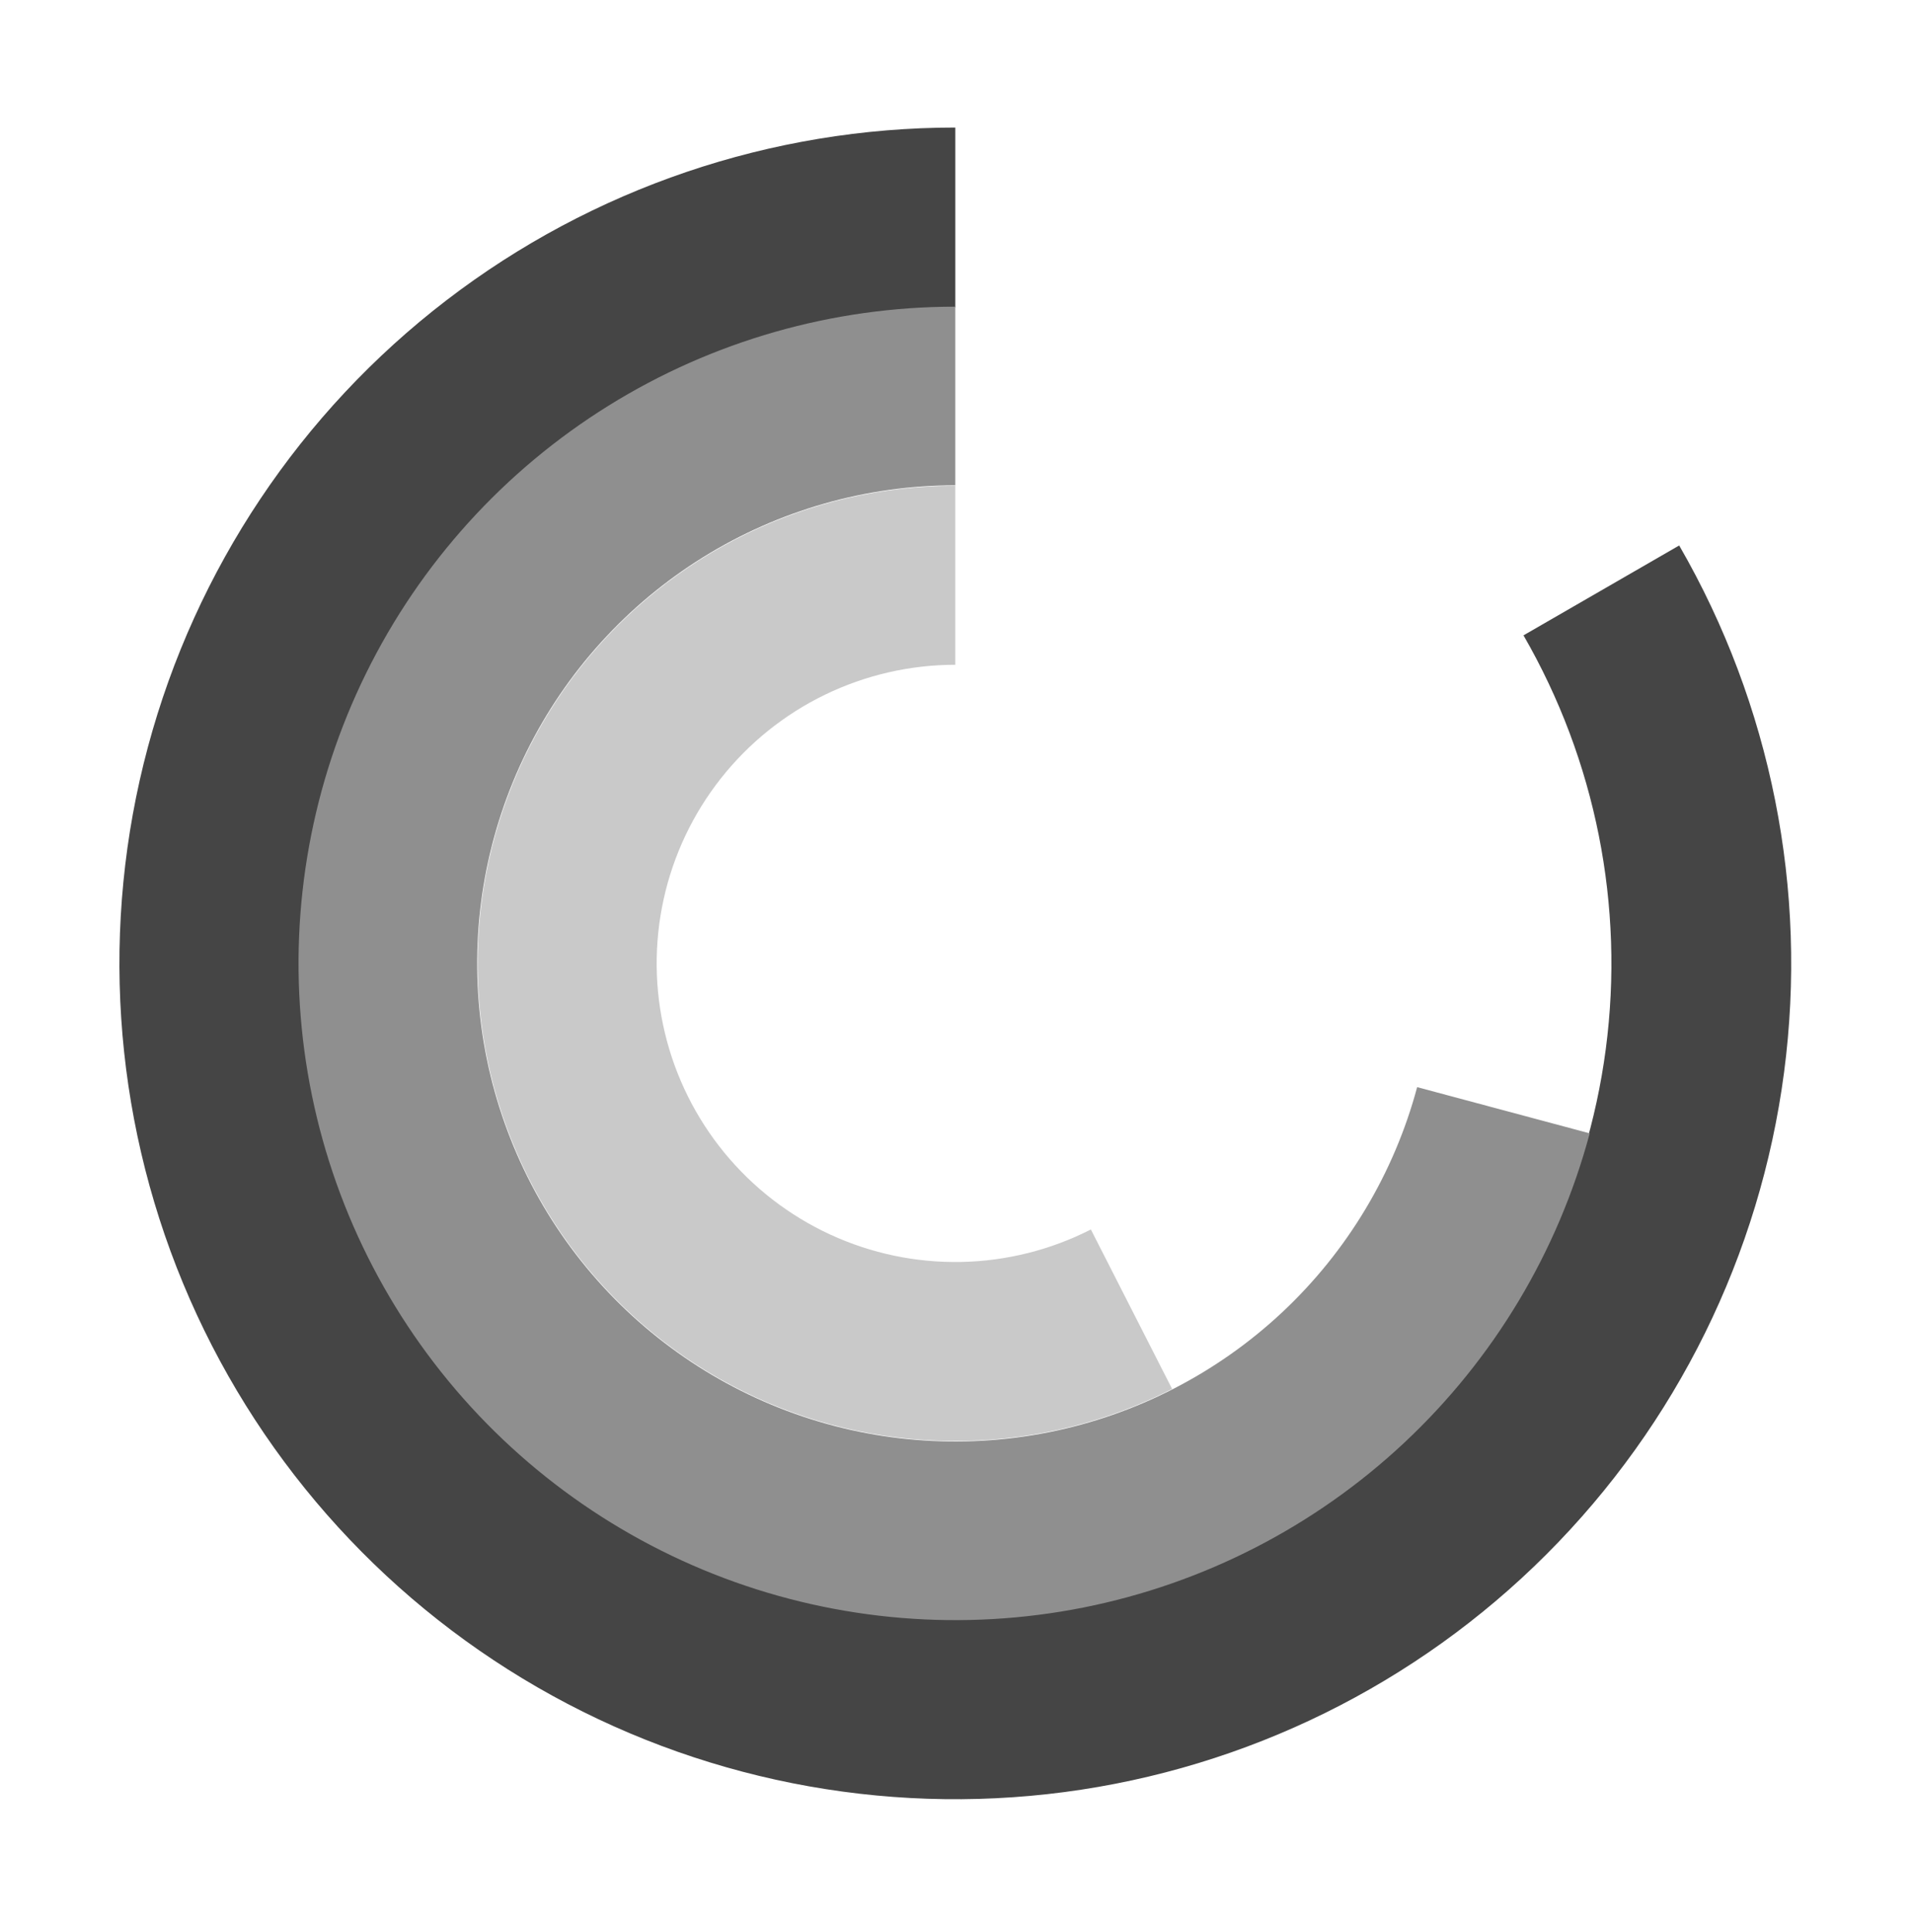
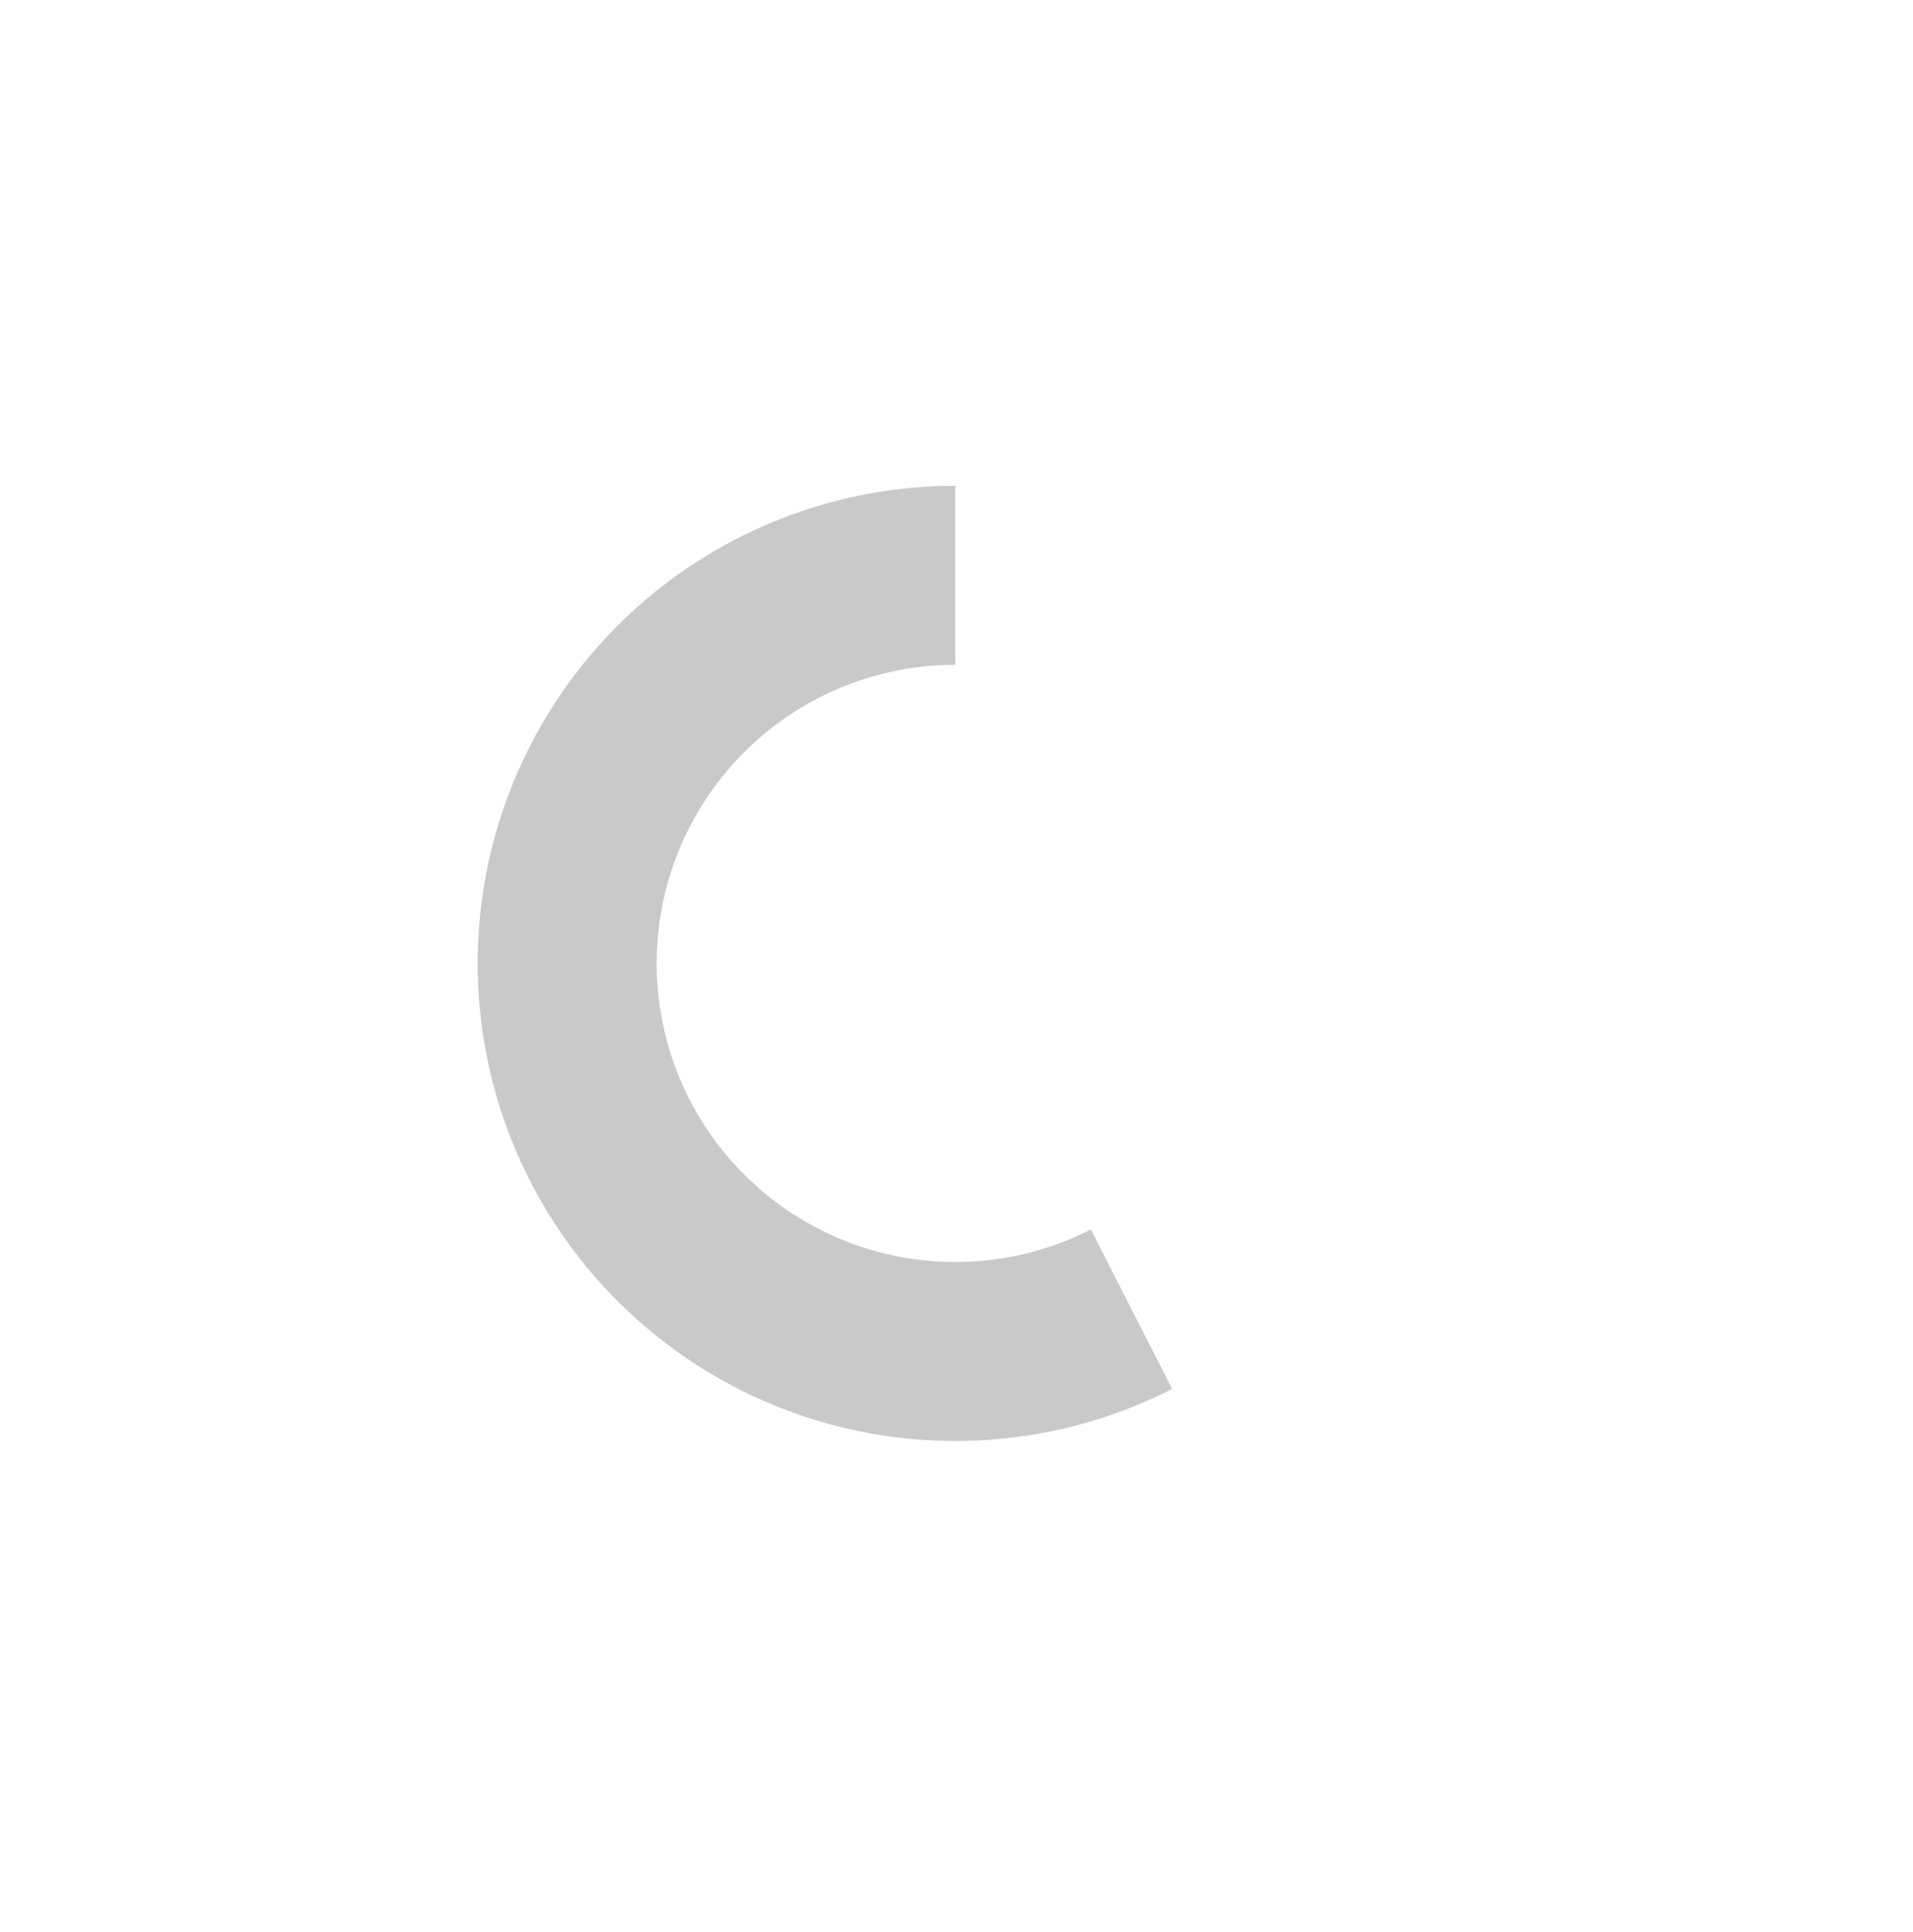
<svg xmlns="http://www.w3.org/2000/svg" width="100" height="101" viewBox="0 0 100 101" fill="none">
-   <path d="M49.938 6.668C40.319 6.668 30.968 9.842 23.337 15.698C15.706 21.553 10.221 29.764 7.731 39.054C5.242 48.346 5.887 58.199 9.568 67.085C13.249 75.972 19.76 83.396 28.09 88.205C36.42 93.014 46.104 94.941 55.641 93.685C65.177 92.43 74.033 88.063 80.835 81.261C87.636 74.46 92.004 65.604 93.259 56.067C94.515 46.531 92.588 36.846 87.778 28.516L79.639 33.215C83.414 39.754 84.927 47.355 83.941 54.84C82.956 62.326 79.528 69.277 74.189 74.615C68.85 79.954 61.899 83.382 54.414 84.367C46.929 85.353 39.328 83.841 32.789 80.066C26.251 76.291 21.141 70.464 18.251 63.489C15.362 56.513 14.855 48.78 16.809 41.487C18.763 34.194 23.069 27.75 29.059 23.154C35.049 18.558 42.388 16.067 49.938 16.067V6.668Z" fill="#454545" />
-   <path d="M49.937 16.032C43.53 16.032 37.25 17.825 31.808 21.209C26.366 24.593 21.98 29.432 19.146 35.179C16.312 40.926 15.143 47.352 15.771 53.729C16.399 60.106 18.799 66.18 22.7 71.264C26.601 76.347 31.847 80.238 37.844 82.496C43.841 84.753 50.351 85.287 56.635 84.037C62.92 82.786 68.73 79.802 73.407 75.421C78.084 71.041 81.441 65.439 83.1 59.249L74.08 56.833C72.872 61.339 70.428 65.417 67.023 68.606C63.618 71.795 59.389 73.967 54.814 74.877C50.238 75.787 45.499 75.399 41.133 73.756C36.768 72.112 32.949 69.28 30.109 65.579C27.269 61.878 25.521 57.456 25.064 52.813C24.607 48.171 25.458 43.493 27.521 39.309C29.584 35.125 32.778 31.602 36.739 29.139C40.701 26.675 45.273 25.37 49.937 25.37V16.032Z" fill="#8F8F8F" />
  <path d="M49.938 25.395C46.163 25.395 42.438 26.251 39.041 27.898C35.645 29.545 32.666 31.941 30.329 34.905C27.992 37.87 26.358 41.325 25.549 45.012C24.74 48.699 24.777 52.521 25.658 56.192C26.54 59.862 28.241 63.285 30.636 66.203C33.03 69.121 36.055 71.458 39.483 73.038C42.911 74.619 46.652 75.401 50.426 75.328C54.2 75.254 57.908 74.325 61.272 72.612L57.024 64.274C54.921 65.345 52.603 65.926 50.243 65.972C47.883 66.018 45.544 65.529 43.401 64.54C41.258 63.552 39.367 62.091 37.87 60.267C36.373 58.442 35.308 56.302 34.758 54.007C34.207 51.713 34.183 49.323 34.689 47.018C35.195 44.712 36.217 42.552 37.678 40.699C39.139 38.846 41.002 37.347 43.125 36.318C45.248 35.288 47.578 34.753 49.938 34.753V25.395Z" fill="#C9C9C9" />
</svg>